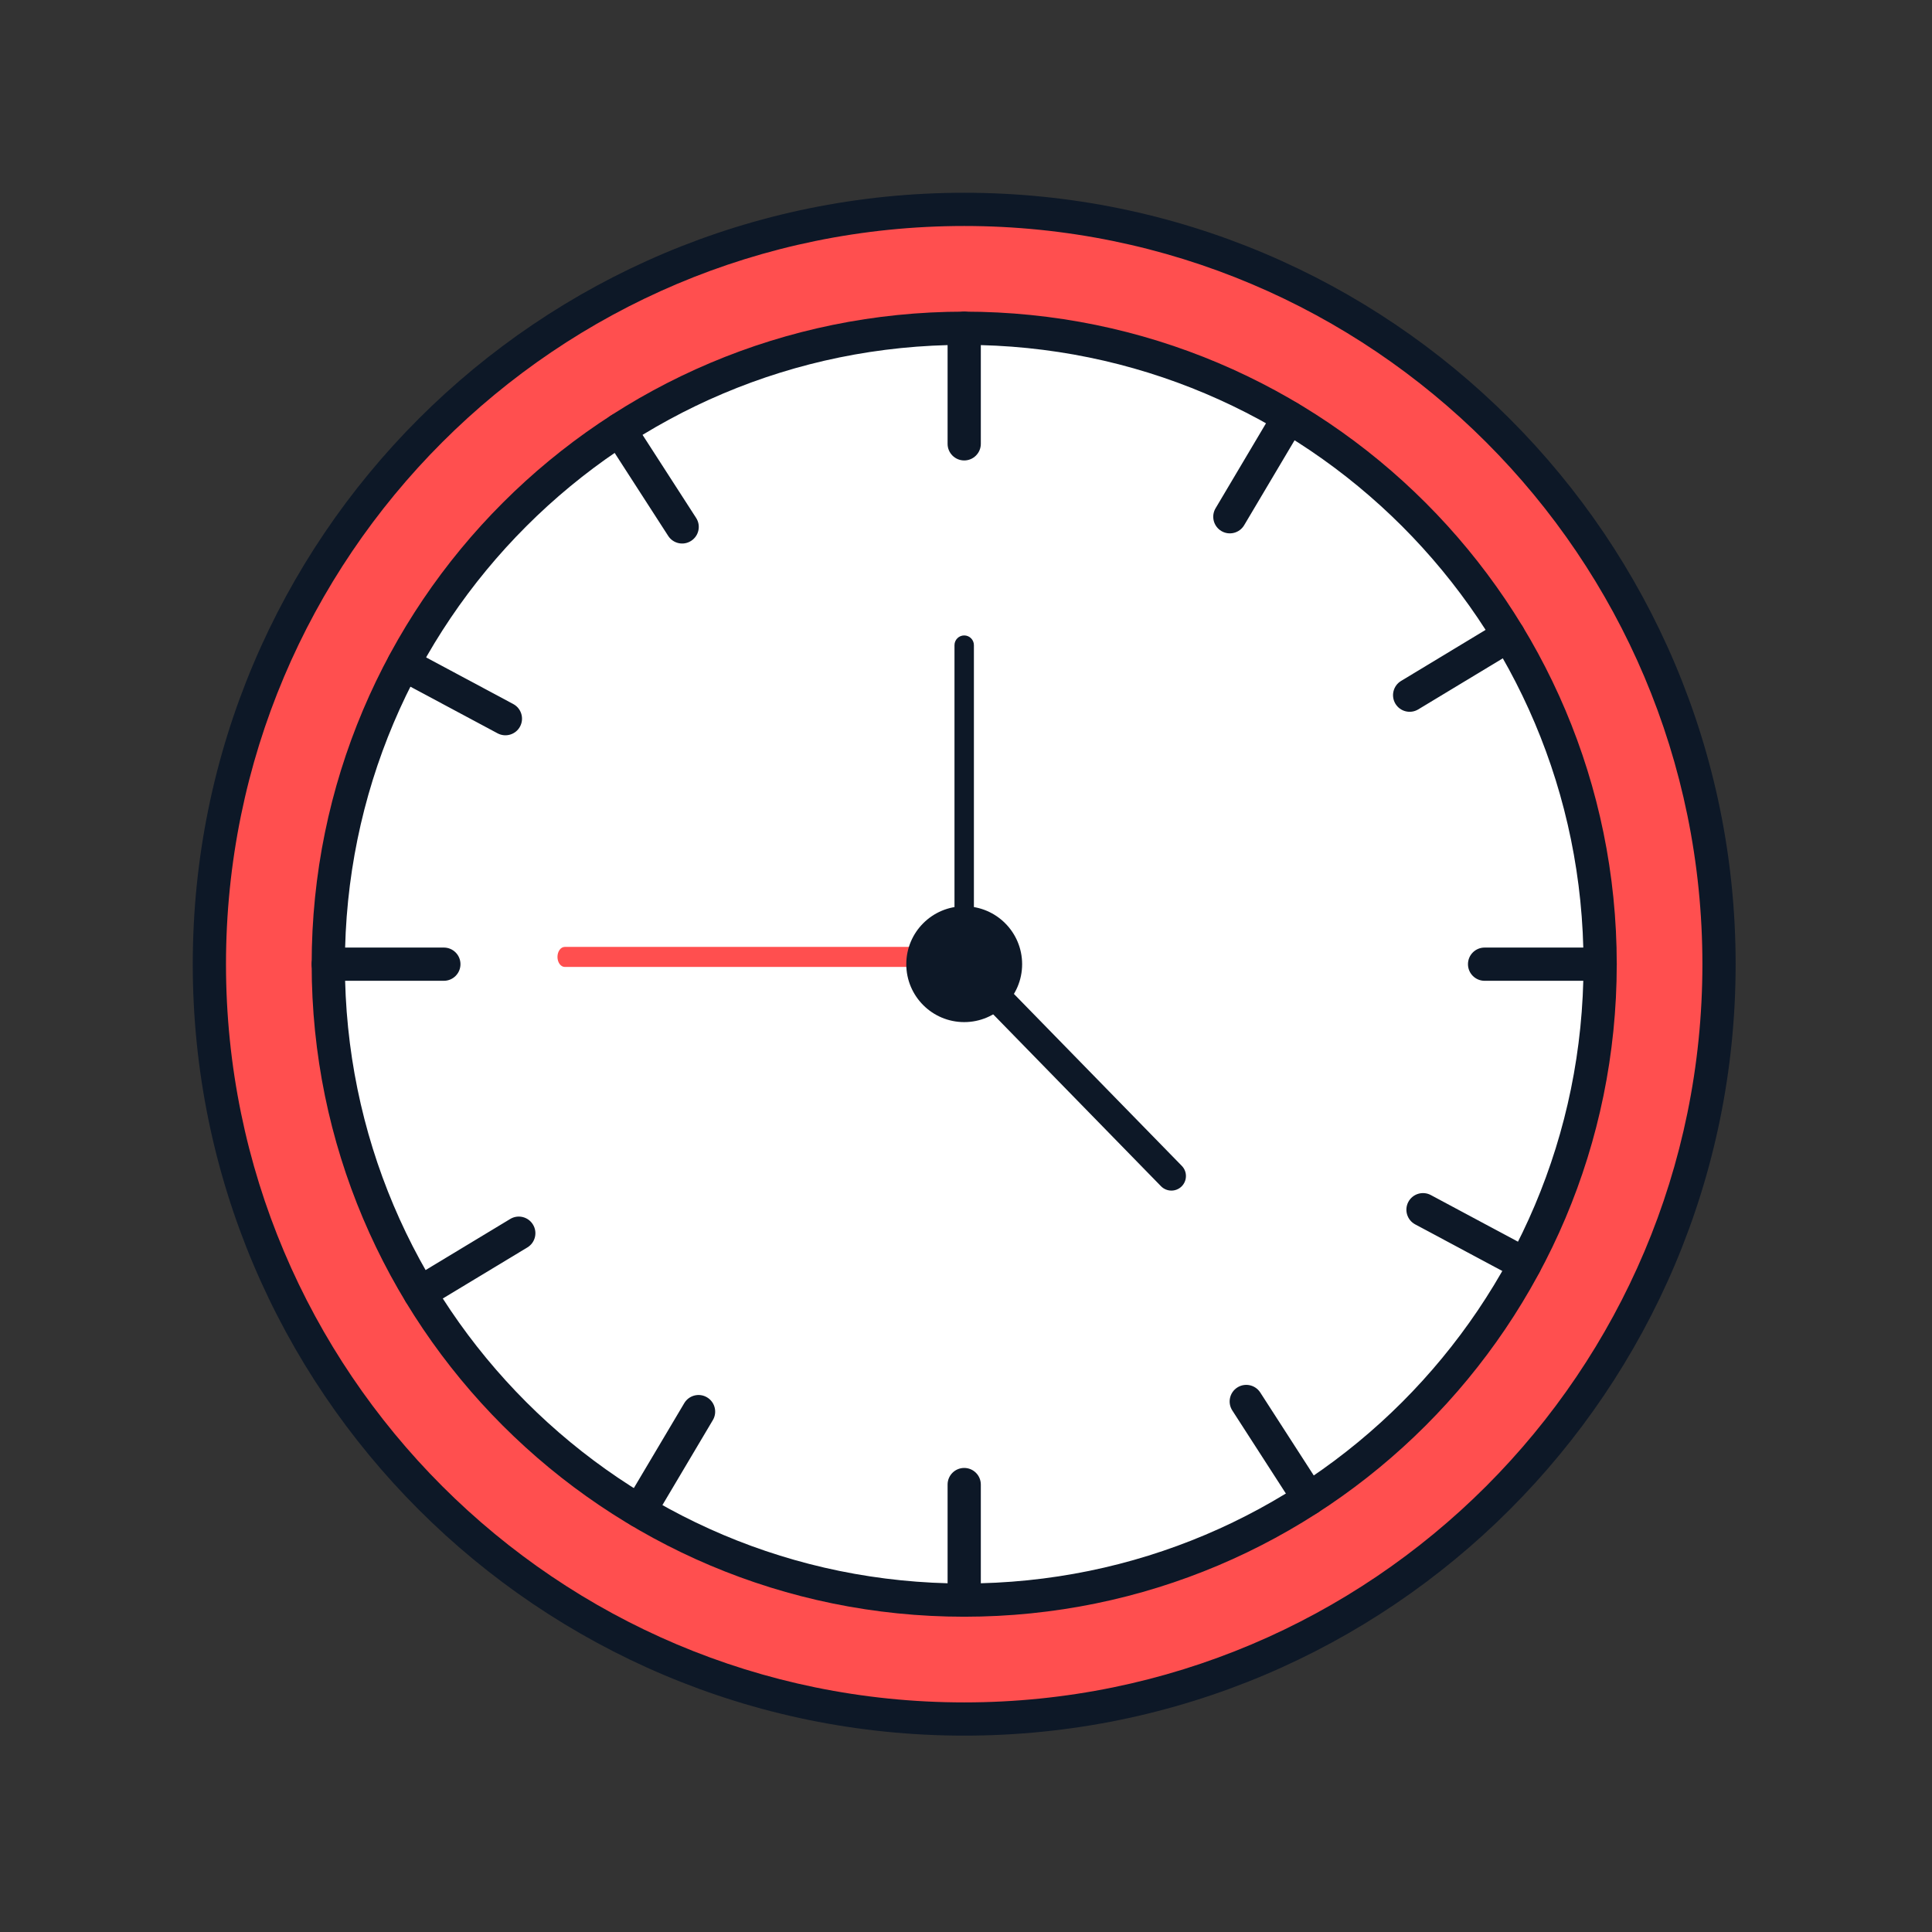
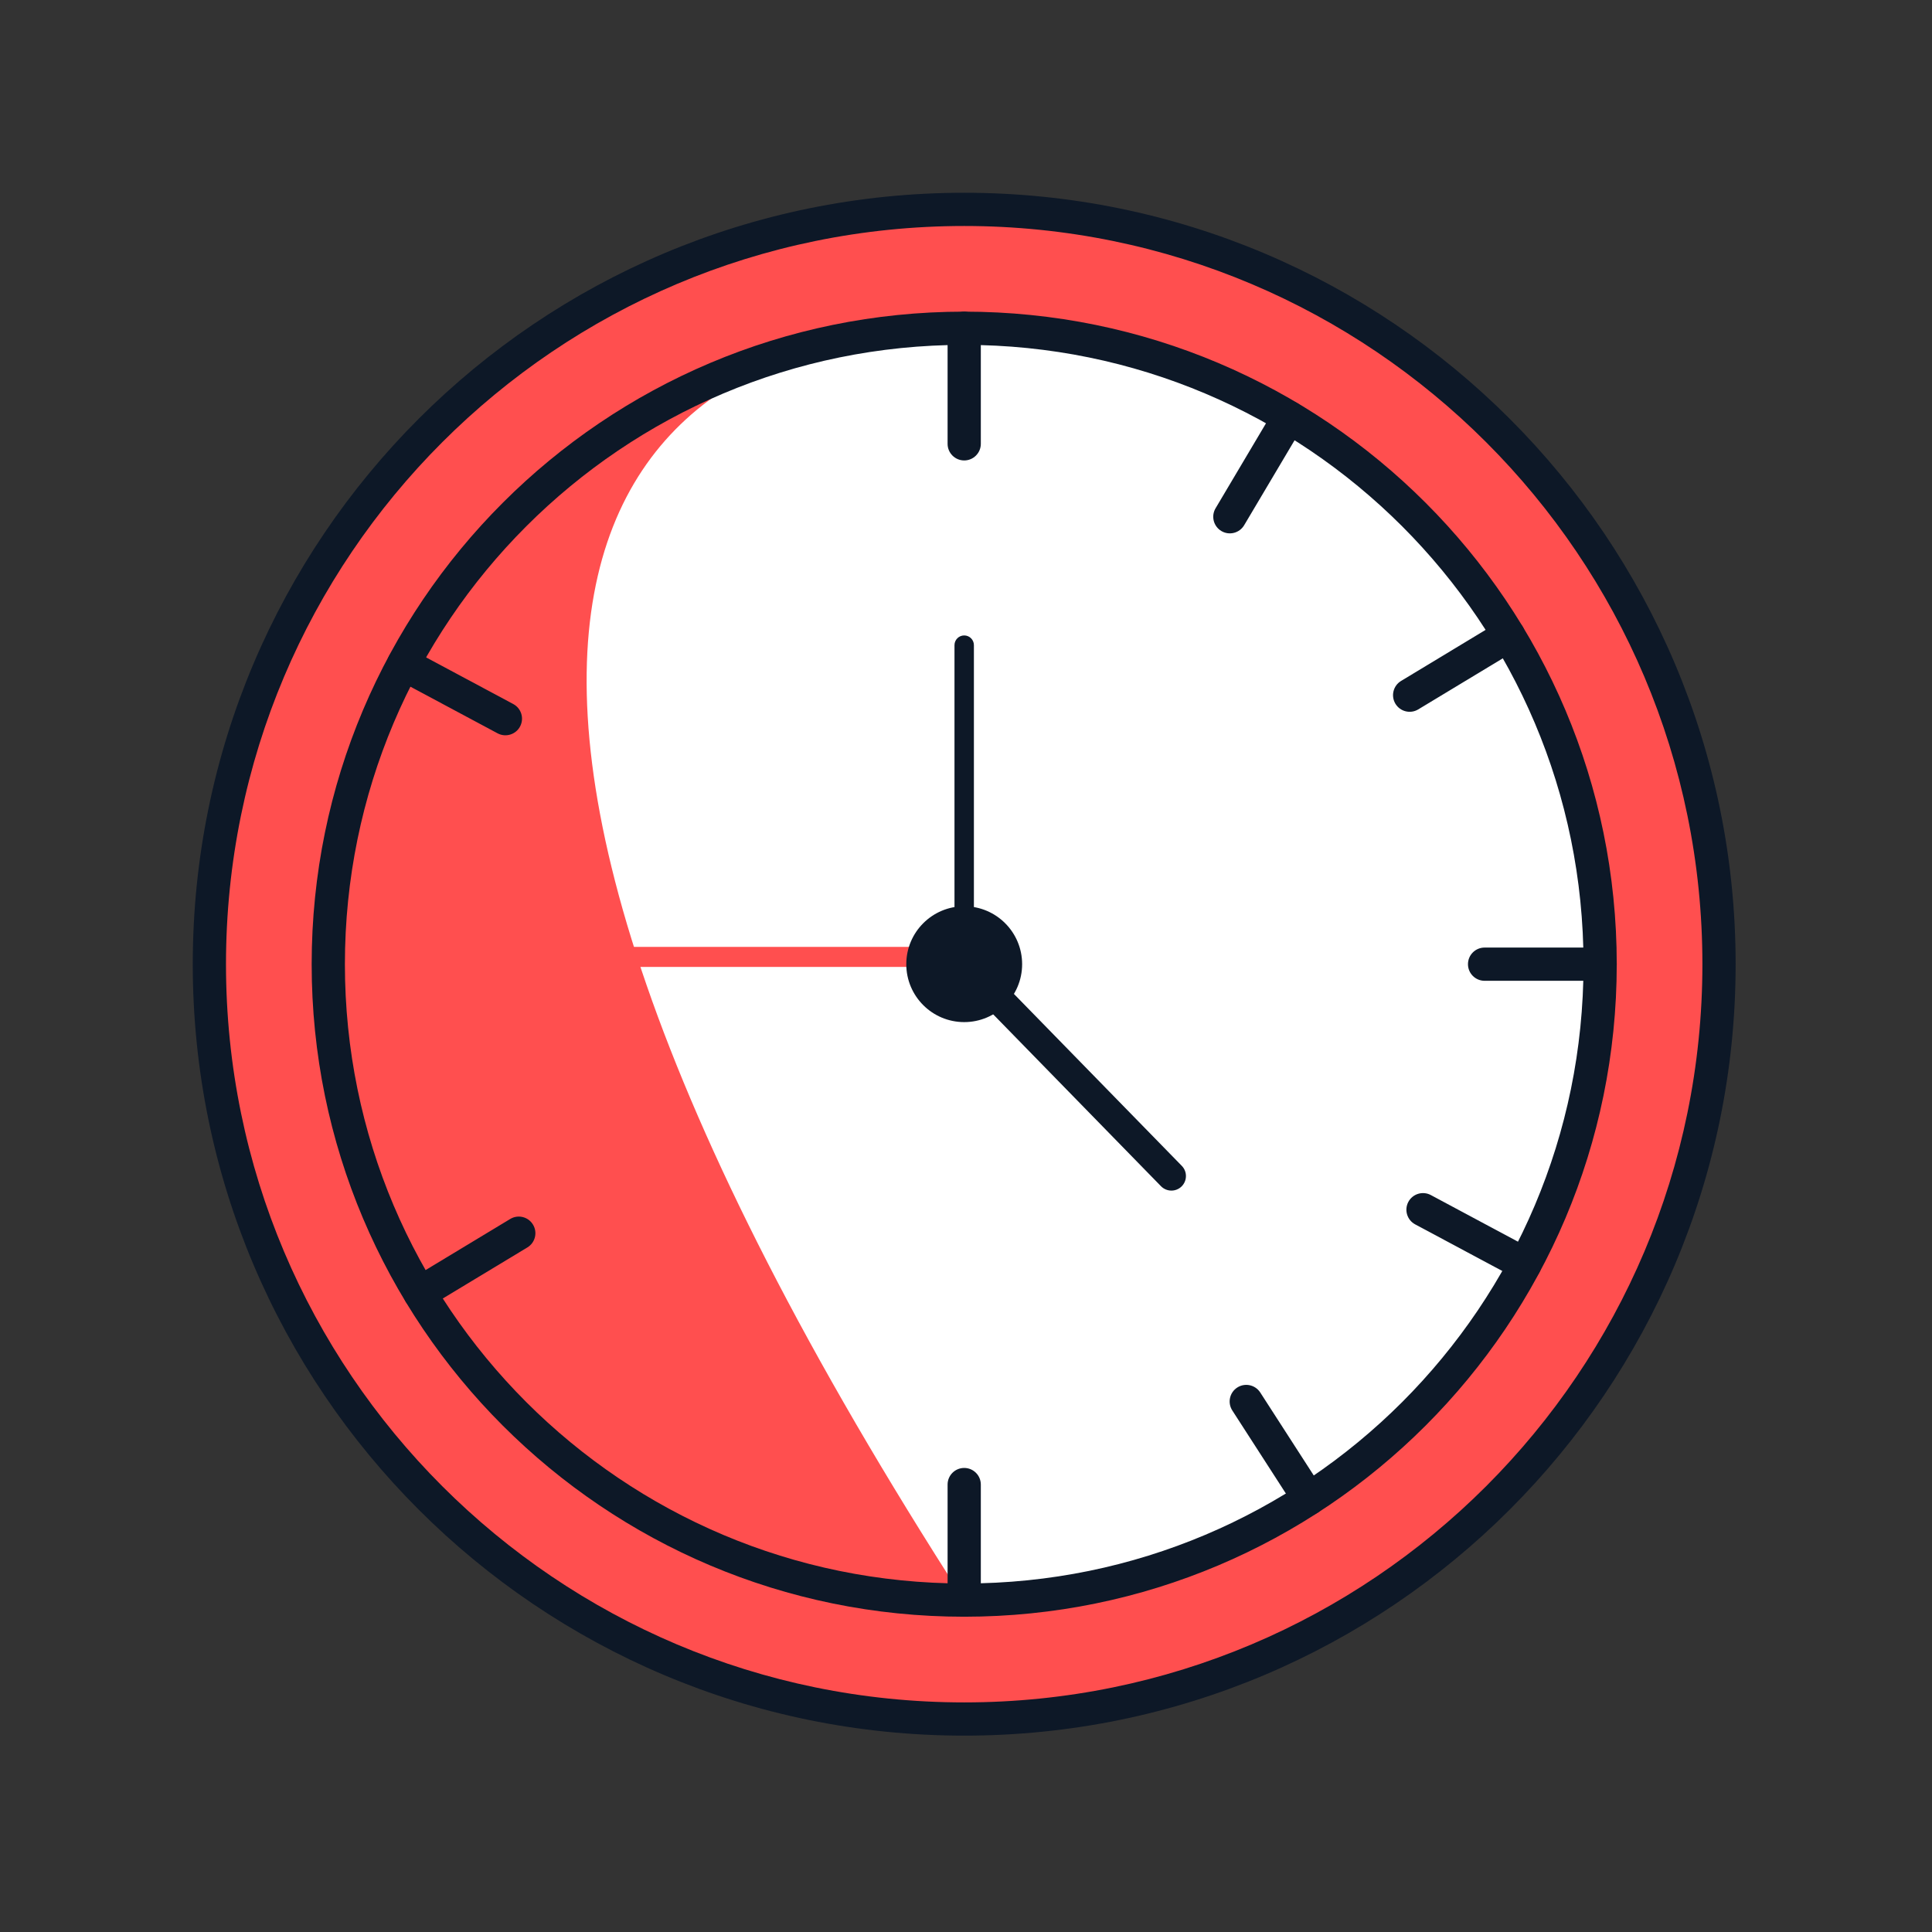
<svg xmlns="http://www.w3.org/2000/svg" width="410" zoomAndPan="magnify" viewBox="0 0 307.5 307.5" height="410" preserveAspectRatio="xMidYMid meet" version="1.0">
  <rect x="0" y="0" width="307.5" height="307.5" fill="#333333" stroke="none" />
  <defs>
    <clipPath id="e6f4960f86">
      <path d="M 30.699 30.699 L 276.301 30.699 L 276.301 276.301 L 30.699 276.301 Z M 30.699 30.699 " clip-rule="nonzero" />
    </clipPath>
  </defs>
  <path fill="#ff4f4f" d="M 273.602 153.465 C 273.602 219.812 219.816 273.598 153.465 273.598 C 87.113 273.598 33.328 219.812 33.328 153.465 C 33.328 87.113 87.113 33.328 153.465 33.328 C 219.816 33.328 273.602 87.113 273.602 153.465 " fill-opacity="1" fill-rule="nonzero" />
  <g clip-path="url(#e6f4960f86)">
    <path fill="#0d1827" d="M 273.602 153.465 L 270.957 153.465 C 270.957 185.914 257.809 215.273 236.543 236.543 C 215.273 257.809 185.918 270.957 153.465 270.957 C 121.012 270.957 91.656 257.809 70.387 236.543 C 49.117 215.273 35.973 185.914 35.969 153.465 C 35.973 121.012 49.117 91.652 70.387 70.387 C 91.656 49.117 121.012 35.973 153.465 35.969 C 185.918 35.973 215.273 49.117 236.543 70.387 C 257.809 91.652 270.957 121.008 270.957 153.465 L 276.246 153.465 C 276.25 119.566 262.496 88.852 240.281 66.645 C 218.074 44.43 187.363 30.68 153.465 30.68 C 119.566 30.68 88.855 44.43 66.645 66.645 C 44.43 88.852 30.68 119.566 30.68 153.465 C 30.68 187.359 44.43 218.074 66.645 240.281 C 88.855 262.496 119.566 276.246 153.465 276.246 C 187.363 276.246 218.074 262.496 240.281 240.281 C 262.496 218.074 276.25 187.359 276.246 153.465 L 273.602 153.465 " fill-opacity="1" fill-rule="nonzero" />
  </g>
-   <path fill="#ffffff" d="M 254.68 153.465 C 254.68 209.363 209.363 254.676 153.465 254.676 C 97.566 254.676 52.25 209.363 52.25 153.465 C 52.25 97.566 97.566 52.246 153.465 52.246 C 209.363 52.246 254.68 97.566 254.68 153.465 " fill-opacity="1" fill-rule="nonzero" />
+   <path fill="#ffffff" d="M 254.68 153.465 C 254.68 209.363 209.363 254.676 153.465 254.676 C 52.25 97.566 97.566 52.246 153.465 52.246 C 209.363 52.246 254.68 97.566 254.68 153.465 " fill-opacity="1" fill-rule="nonzero" />
  <path fill="#0d1827" d="M 254.68 153.465 L 252.035 153.465 C 252.035 180.691 241.004 205.316 223.164 223.164 C 205.32 241.004 180.691 252.031 153.465 252.031 C 126.238 252.031 101.613 241.004 83.766 223.164 C 65.922 205.316 54.895 180.691 54.895 153.465 C 54.895 126.234 65.922 101.609 83.766 83.762 C 101.613 65.922 126.238 54.891 153.465 54.891 C 180.691 54.891 205.32 65.922 223.164 83.762 C 241.004 101.609 252.035 126.234 252.035 153.465 L 257.324 153.465 C 257.324 124.789 245.691 98.812 226.902 80.023 C 208.117 61.234 182.137 49.602 153.465 49.602 C 124.797 49.602 98.812 61.234 80.023 80.023 C 61.234 98.812 49.602 124.789 49.605 153.465 C 49.602 182.133 61.234 208.117 80.023 226.902 C 98.812 245.691 124.793 257.324 153.465 257.32 C 182.137 257.324 208.117 245.691 226.902 226.902 C 245.691 208.117 257.324 182.133 257.324 153.465 L 254.68 153.465 " fill-opacity="1" fill-rule="nonzero" />
-   <path fill="#ffffff" d="M 240.105 101.137 L 224.363 110.645 " fill-opacity="1" fill-rule="nonzero" />
  <path fill="#0d1827" d="M 238.738 98.871 L 222.992 108.383 C 221.746 109.137 221.344 110.762 222.098 112.012 C 222.855 113.262 224.477 113.664 225.727 112.91 L 241.473 103.402 C 242.723 102.645 243.125 101.02 242.367 99.77 C 241.613 98.52 239.988 98.117 238.738 98.871 " fill-opacity="1" fill-rule="nonzero" />
-   <path fill="#ffffff" d="M 82.57 196.277 L 66.824 205.785 " fill-opacity="1" fill-rule="nonzero" />
  <path fill="#0d1827" d="M 81.203 194.016 L 65.457 203.523 C 64.207 204.277 63.809 205.902 64.562 207.152 C 65.316 208.402 66.941 208.805 68.191 208.051 L 83.938 198.543 C 85.188 197.789 85.59 196.16 84.832 194.91 C 84.078 193.66 82.453 193.258 81.203 194.016 " fill-opacity="1" fill-rule="nonzero" />
  <path fill="#ffffff" d="M 205.137 66.43 L 195.746 82.246 " fill-opacity="1" fill-rule="nonzero" />
  <path fill="#0d1827" d="M 202.859 65.078 L 193.473 80.895 C 192.727 82.152 193.141 83.773 194.395 84.52 C 195.652 85.266 197.277 84.852 198.023 83.594 L 207.41 67.777 C 208.156 66.523 207.742 64.902 206.484 64.156 C 205.23 63.41 203.605 63.824 202.859 65.078 " fill-opacity="1" fill-rule="nonzero" />
  <path fill="#ffffff" d="M 111.184 224.676 L 101.793 240.492 " fill-opacity="1" fill-rule="nonzero" />
-   <path fill="#0d1827" d="M 108.91 223.324 L 99.52 239.141 C 98.773 240.398 99.188 242.02 100.441 242.766 C 101.699 243.512 103.324 243.098 104.07 241.844 L 113.457 226.027 C 114.203 224.773 113.789 223.148 112.531 222.402 C 111.277 221.656 109.656 222.07 108.91 223.324 " fill-opacity="1" fill-rule="nonzero" />
  <path fill="#0d1827" d="M 254.68 150.816 L 236.289 150.816 C 234.828 150.816 233.645 152 233.645 153.461 C 233.645 154.922 234.828 156.105 236.289 156.105 L 254.68 156.105 C 256.141 156.105 257.324 154.922 257.324 153.461 C 257.324 152 256.141 150.816 254.68 150.816 " fill-opacity="1" fill-rule="nonzero" />
-   <path fill="#0d1827" d="M 70.645 150.816 L 52.25 150.816 C 50.789 150.816 49.605 152 49.605 153.461 C 49.605 154.922 50.789 156.105 52.25 156.105 L 70.645 156.105 C 72.105 156.105 73.289 154.922 73.289 153.461 C 73.289 152 72.105 150.816 70.645 150.816 " fill-opacity="1" fill-rule="nonzero" />
  <path fill="#ffffff" d="M 64.227 105.707 L 80.441 114.383 " fill-opacity="1" fill-rule="nonzero" />
  <path fill="#0d1827" d="M 62.977 108.039 L 79.191 116.715 C 80.48 117.406 82.086 116.922 82.773 115.633 C 83.461 114.344 82.977 112.742 81.688 112.055 L 65.473 103.375 C 64.188 102.688 62.582 103.172 61.895 104.461 C 61.203 105.746 61.691 107.352 62.977 108.039 " fill-opacity="1" fill-rule="nonzero" />
  <path fill="#ffffff" d="M 226.488 192.539 L 242.707 201.219 " fill-opacity="1" fill-rule="nonzero" />
  <path fill="#0d1827" d="M 225.238 194.871 L 241.457 203.547 C 242.742 204.238 244.348 203.754 245.039 202.465 C 245.727 201.176 245.238 199.574 243.953 198.887 L 227.734 190.207 C 226.449 189.52 224.848 190.004 224.156 191.289 C 223.469 192.578 223.953 194.184 225.238 194.871 " fill-opacity="1" fill-rule="nonzero" />
  <path fill="#ffffff" d="M 98.602 68.406 L 108.574 83.863 " fill-opacity="1" fill-rule="nonzero" />
-   <path fill="#0d1827" d="M 96.379 69.84 L 106.352 85.297 C 107.141 86.523 108.781 86.879 110.004 86.082 C 111.234 85.293 111.59 83.656 110.793 82.43 L 100.824 66.973 C 100.031 65.746 98.398 65.395 97.172 66.184 C 95.941 66.977 95.59 68.609 96.379 69.84 " fill-opacity="1" fill-rule="nonzero" />
  <path fill="#ffffff" d="M 198.355 223.062 L 208.328 238.516 " fill-opacity="1" fill-rule="nonzero" />
  <path fill="#0d1827" d="M 196.137 224.496 L 206.105 239.949 C 206.895 241.18 208.535 241.531 209.762 240.738 C 210.988 239.945 211.344 238.312 210.551 237.086 L 200.582 221.629 C 199.785 220.402 198.152 220.051 196.926 220.84 C 195.695 221.633 195.344 223.266 196.137 224.496 " fill-opacity="1" fill-rule="nonzero" />
  <path fill="#0d1827" d="M 150.82 52.246 L 150.82 70.641 C 150.82 72.102 152.004 73.285 153.465 73.285 C 154.922 73.285 156.109 72.102 156.109 70.641 L 156.109 52.246 C 156.109 50.789 154.922 49.602 153.465 49.602 C 152.004 49.602 150.82 50.789 150.82 52.246 " fill-opacity="1" fill-rule="nonzero" />
  <path fill="#0d1827" d="M 150.82 236.285 L 150.82 254.676 C 150.82 256.137 152.004 257.32 153.465 257.32 C 154.922 257.32 156.109 256.137 156.109 254.676 L 156.109 236.285 C 156.109 234.824 154.922 233.641 153.465 233.641 C 152.004 233.641 150.82 234.824 150.82 236.285 " fill-opacity="1" fill-rule="nonzero" />
  <path fill="#0d1827" d="M 155.008 148.832 C 155.008 149.684 154.316 150.375 153.465 150.375 C 152.613 150.375 151.918 149.684 151.918 148.832 L 151.918 102.684 C 151.918 101.828 152.613 101.137 153.465 101.137 C 154.316 101.137 155.008 101.828 155.008 102.684 L 155.008 148.832 " fill-opacity="1" fill-rule="nonzero" />
  <path fill="#0d1827" d="M 188.059 188.84 C 187.145 189.73 185.68 189.715 184.781 188.797 L 154.125 157.395 C 153.23 156.48 153.246 155.012 154.16 154.121 C 155.078 153.227 156.543 153.246 157.438 154.16 L 188.098 185.562 C 188.992 186.477 188.973 187.945 188.059 188.84 " fill-opacity="1" fill-rule="nonzero" />
  <path fill="#ff4f4f" d="M 155.008 152.305 C 155.008 153.184 154.488 153.898 153.848 153.898 L 89.887 153.898 C 89.246 153.898 88.727 153.184 88.727 152.305 C 88.727 151.426 89.246 150.711 89.887 150.711 L 153.848 150.711 C 154.488 150.711 155.008 151.426 155.008 152.305 " fill-opacity="1" fill-rule="nonzero" />
  <path fill="#0d1827" d="M 162.684 153.461 C 162.684 158.551 158.555 162.68 153.465 162.68 C 148.371 162.68 144.246 158.551 144.246 153.461 C 144.246 148.371 148.371 144.242 153.465 144.242 C 158.555 144.242 162.684 148.371 162.684 153.461 " fill-opacity="1" fill-rule="nonzero" />
</svg>